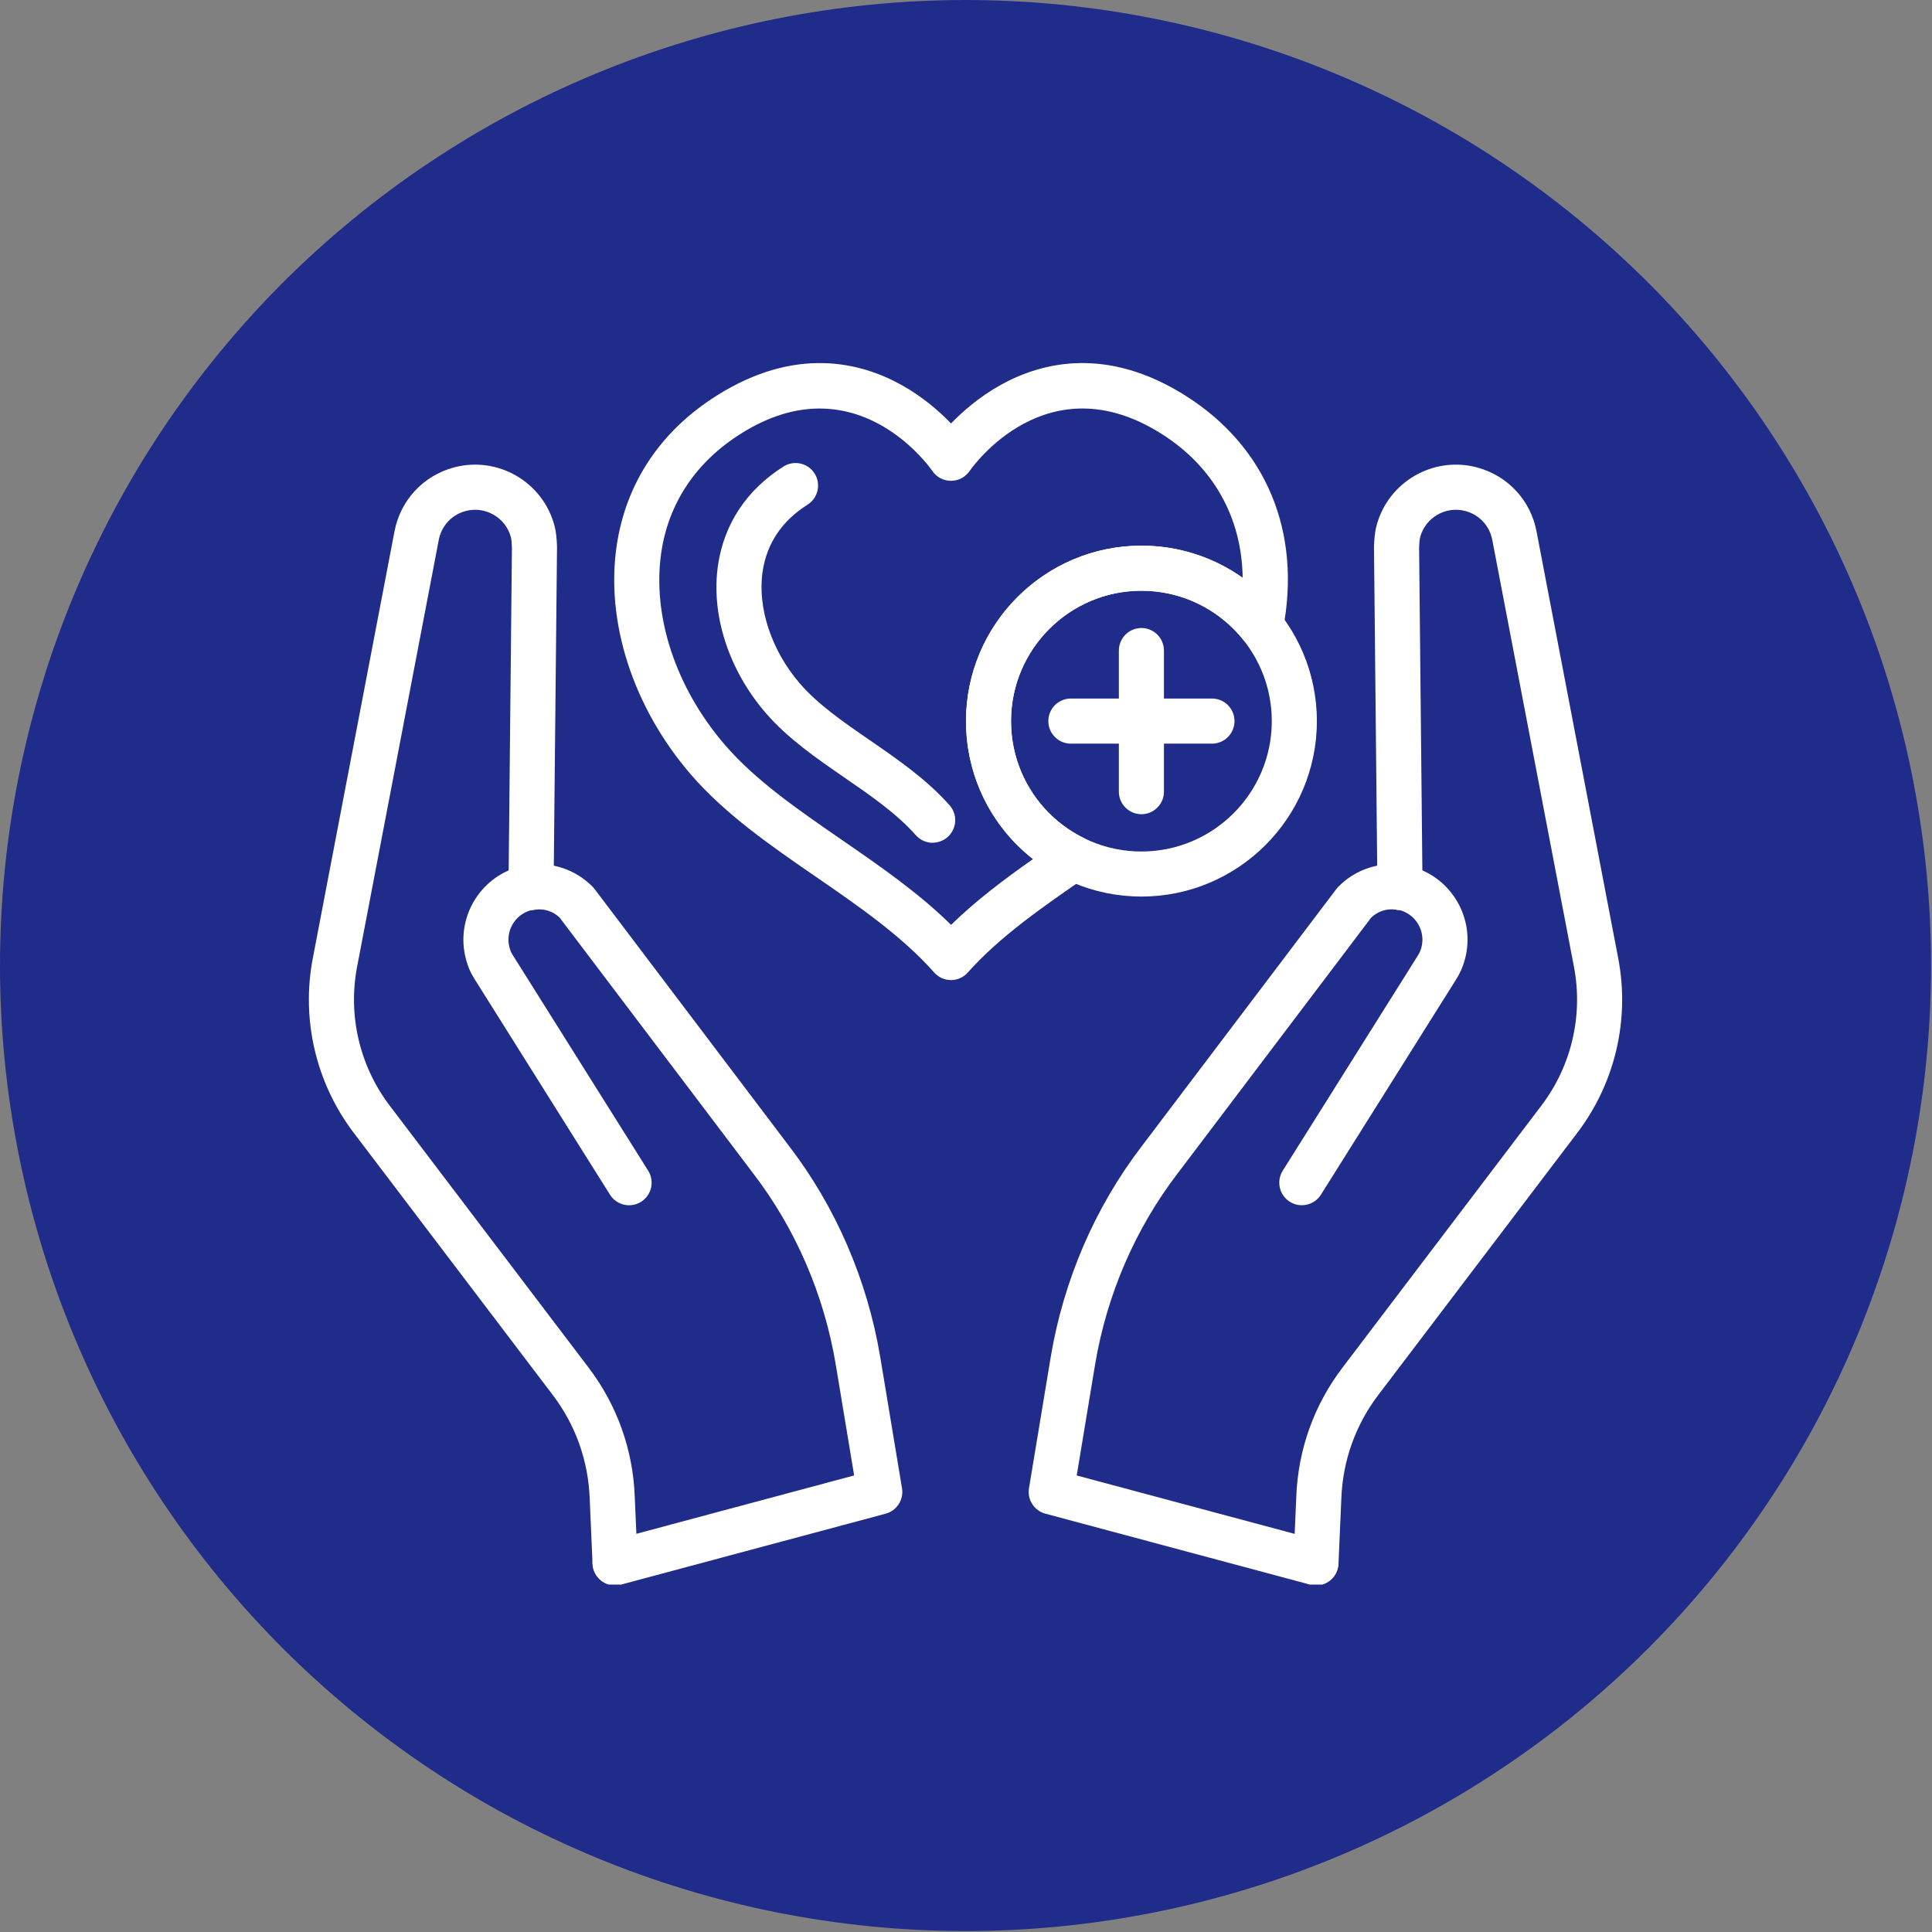
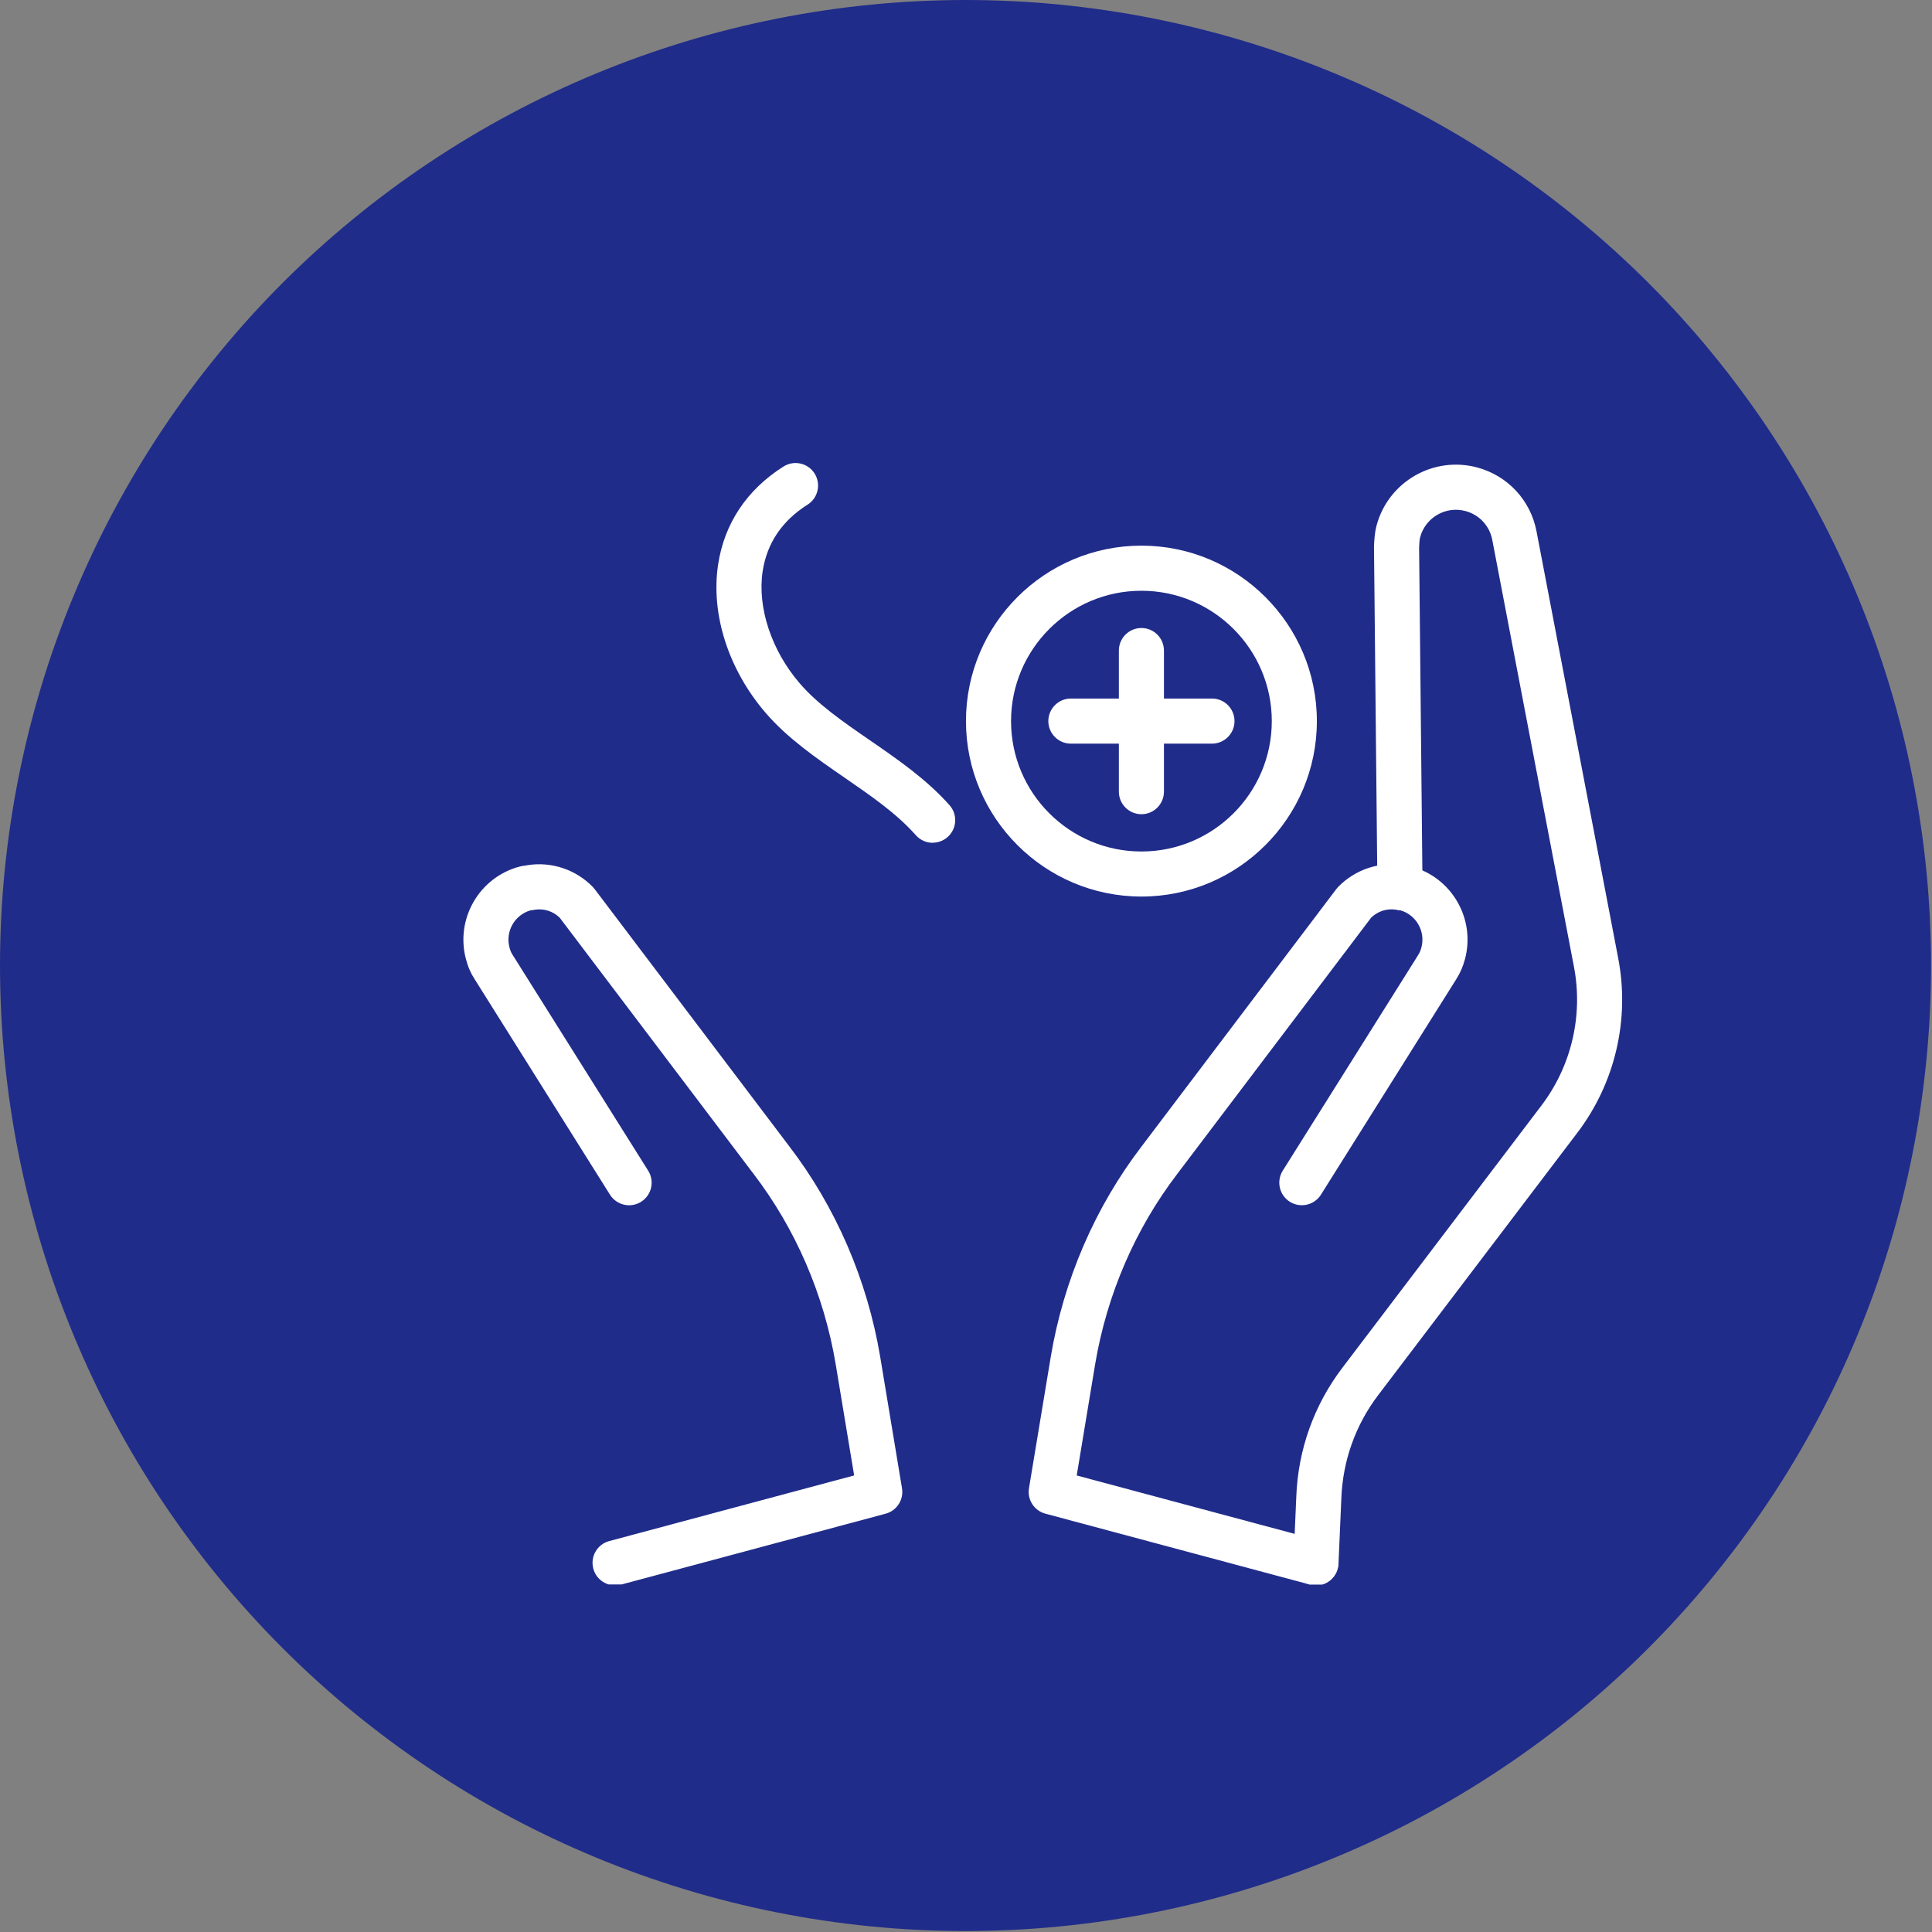
<svg xmlns="http://www.w3.org/2000/svg" id="Ebene_2" viewBox="0 0 627 627">
  <rect x="0" y="0" width="627" height="627" fill="#808080" stroke="none" />
  <defs>
    <style>.cls-1{clip-path:url(#clippath-4);}.cls-2{fill:#fff;}.cls-3{fill:#202c8a;}.cls-4{fill:none;}.cls-5{clip-path:url(#clippath-1);}.cls-6{clip-path:url(#clippath-3);}.cls-7{clip-path:url(#clippath-2);}.cls-8{clip-path:url(#clippath);}</style>
    <clipPath id="clippath">
      <rect class="cls-4" width="627" height="627" />
    </clipPath>
    <clipPath id="clippath-1">
      <rect class="cls-4" x="333.35" y="280.02" width="144" height="234.18" />
    </clipPath>
    <clipPath id="clippath-2">
      <rect class="cls-4" x="418.68" y="150.68" width="108" height="363.52" />
    </clipPath>
    <clipPath id="clippath-3">
      <rect class="cls-4" x="149.35" y="280.02" width="144" height="234.18" />
    </clipPath>
    <clipPath id="clippath-4">
      <rect class="cls-4" x="100.02" y="150.68" width="108" height="363.52" />
    </clipPath>
  </defs>
  <g id="Ebene_1-2">
    <g class="cls-8">
      <path class="cls-3" d="M626.69,313.34c0,5.13-.13,10.26-.38,15.38-.25,5.13-.63,10.23-1.13,15.34-.51,5.1-1.13,10.19-1.89,15.27-.75,5.07-1.63,10.13-2.63,15.15-1,5.03-2.12,10.03-3.37,15.01-1.24,4.97-2.61,9.91-4.1,14.82-1.49,4.91-3.1,9.77-4.82,14.6-1.73,4.83-3.57,9.61-5.54,14.35-1.96,4.74-4.04,9.43-6.23,14.06s-4.49,9.21-6.91,13.74c-2.42,4.52-4.95,8.98-7.58,13.38-2.64,4.4-5.38,8.73-8.23,12.99-2.85,4.26-5.8,8.45-8.85,12.57-3.06,4.12-6.21,8.16-9.46,12.13-3.25,3.96-6.6,7.84-10.05,11.65-3.44,3.8-6.97,7.51-10.6,11.14-3.63,3.63-7.34,7.16-11.14,10.6-3.8,3.45-7.68,6.8-11.65,10.05-3.96,3.26-8.01,6.41-12.13,9.46-4.12,3.05-8.31,6.01-12.57,8.85-4.27,2.85-8.6,5.59-12.99,8.23-4.4,2.64-8.86,5.16-13.38,7.58-4.53,2.42-9.1,4.72-13.74,6.91s-9.32,4.27-14.06,6.23c-4.73,1.96-9.52,3.81-14.35,5.54-4.83,1.72-9.69,3.33-14.6,4.82-4.91,1.49-9.84,2.85-14.82,4.1-4.98,1.25-9.98,2.37-15.01,3.37-5.03,1-10.08,1.88-15.15,2.63-5.07.76-10.16,1.38-15.27,1.89-5.1.5-10.21.88-15.34,1.13-5.12.25-10.24.38-15.38.38s-10.25-.13-15.38-.38c-5.12-.25-10.23-.63-15.34-1.13-5.1-.51-10.19-1.13-15.26-1.89-5.07-.75-10.13-1.63-15.16-2.63-5.03-1-10.03-2.12-15.01-3.37-4.97-1.24-9.92-2.61-14.82-4.1s-9.78-3.1-14.6-4.82c-4.83-1.73-9.61-3.57-14.35-5.54-4.73-1.96-9.42-4.04-14.06-6.23s-9.21-4.49-13.74-6.91c-4.52-2.42-8.98-4.95-13.38-7.58-4.4-2.64-8.73-5.38-12.99-8.23s-8.45-5.8-12.57-8.85c-4.12-3.06-8.16-6.21-12.13-9.46-3.96-3.25-7.84-6.6-11.65-10.05-3.8-3.44-7.51-6.97-11.14-10.6s-7.16-7.34-10.6-11.14c-3.44-3.8-6.79-7.68-10.04-11.65-3.26-3.96-6.41-8.01-9.46-12.13-3.06-4.12-6.01-8.31-8.86-12.57-2.85-4.27-5.59-8.6-8.22-12.99-2.64-4.4-5.17-8.86-7.58-13.38-2.42-4.53-4.72-9.1-6.91-13.74s-4.27-9.32-6.23-14.06c-1.96-4.73-3.81-9.52-5.54-14.35s-3.33-9.69-4.82-14.6c-1.49-4.91-2.85-9.85-4.1-14.82-1.24-4.98-2.37-9.98-3.37-15.01-1-5.03-1.88-10.08-2.63-15.15-.76-5.07-1.38-10.16-1.89-15.27-.5-5.1-.88-10.21-1.13-15.34C.13,323.6,0,318.47,0,313.34s.13-10.25.38-15.38c.25-5.12.63-10.23,1.13-15.34.51-5.1,1.13-10.19,1.89-15.26.75-5.07,1.63-10.13,2.63-15.16,1-5.03,2.13-10.03,3.37-15.01,1.25-4.97,2.61-9.92,4.1-14.82s3.09-9.78,4.82-14.6,3.57-9.61,5.54-14.35c1.96-4.73,4.04-9.42,6.23-14.06s4.49-9.21,6.91-13.74c2.42-4.52,4.95-8.98,7.58-13.38,2.64-4.4,5.38-8.73,8.22-12.99,2.85-4.26,5.8-8.45,8.86-12.57,3.05-4.12,6.21-8.16,9.46-12.13,3.25-3.96,6.6-7.84,10.04-11.65,3.44-3.8,6.98-7.51,10.6-11.14,3.63-3.63,7.34-7.16,11.14-10.6,3.8-3.44,7.68-6.79,11.65-10.04,3.96-3.26,8.01-6.41,12.13-9.46,4.12-3.06,8.31-6.01,12.57-8.85s8.59-5.59,12.99-8.23c4.4-2.64,8.86-5.17,13.38-7.58,4.53-2.42,9.1-4.72,13.74-6.91s9.32-4.27,14.06-6.23c4.74-1.96,9.52-3.81,14.35-5.54,4.83-1.72,9.7-3.33,14.6-4.82s9.85-2.85,14.82-4.1c4.97-1.24,9.98-2.37,15.01-3.37,5.03-1,10.08-1.88,15.16-2.63,5.07-.76,10.16-1.38,15.26-1.89,5.1-.5,10.22-.88,15.34-1.13C303.09.13,308.22,0,313.34,0s10.26.13,15.38.38c5.13.25,10.23.63,15.34,1.13,5.1.51,10.19,1.13,15.27,1.89,5.07.75,10.13,1.63,15.15,2.63,5.03,1,10.03,2.13,15.01,3.37,4.97,1.25,9.91,2.61,14.82,4.1,4.91,1.49,9.78,3.1,14.6,4.82,4.83,1.73,9.61,3.57,14.35,5.54,4.74,1.96,9.43,4.04,14.06,6.23s9.21,4.49,13.74,6.91c4.52,2.42,8.98,4.95,13.38,7.58,4.4,2.64,8.73,5.38,12.99,8.23,4.26,2.85,8.45,5.8,12.57,8.85,4.12,3.05,8.16,6.21,12.13,9.46,3.96,3.25,7.84,6.6,11.65,10.04,3.8,3.45,7.51,6.98,11.14,10.6s7.16,7.34,10.6,11.14c3.45,3.8,6.8,7.68,10.05,11.65,3.26,3.96,6.41,8.01,9.46,12.13,3.05,4.12,6.01,8.31,8.85,12.57,2.85,4.27,5.59,8.59,8.23,12.99,2.64,4.4,5.16,8.86,7.58,13.38,2.42,4.53,4.72,9.1,6.91,13.74s4.27,9.32,6.23,14.06c1.96,4.74,3.81,9.52,5.54,14.35,1.72,4.83,3.33,9.7,4.82,14.6s2.85,9.85,4.1,14.82c1.25,4.97,2.37,9.98,3.37,15.01,1,5.03,1.88,10.08,2.63,15.16.76,5.07,1.38,10.16,1.89,15.26.5,5.1.88,10.22,1.13,15.34.25,5.13.38,10.25.38,15.38Z" />
    </g>
    <g class="cls-5">
      <path class="cls-2" d="M427.07,514.51c-.63,0-1.27-.08-1.9-.25l-85.9-23.02c-3.64-.97-5.95-4.55-5.33-8.26l7.07-42.65c4.19-24.99,14.41-48.62,29.55-68.38l63.12-83.42c.18-.24.39-.47.59-.69,5.52-5.67,13.43-8.31,21.19-7.07.15.03.31.06.46.09l.2.03c.51.06,1.19.15,1.97.35,13.06,3.49,20.84,16.97,17.34,30.04-.68,2.52-1.61,4.64-2.93,6.67l-43.81,69.76c-2.15,3.42-6.67,4.45-10.09,2.31-3.42-2.15-4.45-6.67-2.31-10.09l43.85-69.82s.06-.09.08-.15c.49-.75.78-1.42,1.07-2.46,1.39-5.2-1.65-10.56-6.78-12.06l-.15-.02c-.38-.05-.88-.1-1.45-.22-2.9-.4-5.74.53-7.9,2.58l-62.84,83.05c-13.72,17.9-22.96,39.3-26.76,61.92l-5.98,36.09,79.49,21.3c3.91,1.05,6.22,5.06,5.17,8.96-.88,3.27-3.83,5.42-7.06,5.42v-.02ZM456.12,280.9s.07.02.1.03c-.03,0-.07-.02-.1-.03Z" />
    </g>
    <g class="cls-7">
      <path class="cls-2" d="M427.08,514.51h-.32c-4.04-.17-7.17-3.59-6.99-7.62l.92-21.14c.56-15.24,5.74-29.74,14.97-41.88l64.56-85.05c9.79-12.88,13.64-29.37,10.55-45.24l-26.48-138.39c-.88-4.55-4.21-8.15-8.7-9.34-6.39-1.72-12.98,2.09-14.7,8.48-.23.85-.29,2.09-.34,3.41l1.11,110.18c.04,4.04-3.2,7.34-7.24,7.39h-.08c-4.01,0-7.28-3.23-7.32-7.24l-1.11-110.38v-.39c.09-2.03.19-4.32.84-6.77,3.8-14.18,18.43-22.63,32.62-18.83,9.94,2.67,17.33,10.6,19.28,20.72l26.48,138.38c3.89,19.93-.94,40.67-13.26,56.86l-64.56,85.05c-7.4,9.72-11.55,21.35-12,33.61l-.92,21.19c-.17,3.92-3.41,7-7.31,7Z" />
    </g>
    <g class="cls-6">
      <path class="cls-2" d="M199.61,514.51c-3.23,0-6.18-2.15-7.06-5.42-1.05-3.91,1.27-7.92,5.17-8.96l79.48-21.3-5.99-36.1c-3.79-22.6-13.03-44-26.73-61.86l-62.86-83.08c-2.16-2.05-4.99-2.97-7.9-2.58-.56.12-1.06.18-1.45.22l-.14.02c-5.15,1.51-8.18,6.86-6.78,12.06.28,1.05.57,1.71,1.06,2.46.03.05.06.1.1.15l43.85,69.82c2.15,3.42,1.11,7.94-2.31,10.09-3.42,2.15-7.93,1.11-10.09-2.31l-43.81-69.76c-1.33-2.03-2.27-4.15-2.93-6.67-3.49-13.06,4.28-26.54,17.35-30.04.77-.21,1.47-.3,1.97-.35l.2-.03c.15-.04.31-.07.46-.09,7.76-1.24,15.67,1.4,21.19,7.07.21.22.41.45.59.69l63.15,83.46c15.11,19.72,25.33,43.35,29.52,68.32l7.08,42.67c.62,3.71-1.69,7.29-5.33,8.26l-85.9,23.02c-.64.17-1.27.25-1.9.25h-.01ZM170.57,280.9s-.07.02-.1.03c.04,0,.07-.02.1-.03Z" />
    </g>
    <g class="cls-1">
-       <path class="cls-2" d="M199.61,514.51c-3.9,0-7.14-3.07-7.31-7l-.92-21.14c-.45-12.31-4.6-23.93-12-33.66l-64.57-85.06c-12.31-16.19-17.15-36.92-13.25-56.88l26.47-138.34c1.95-10.13,9.34-18.06,19.28-20.73,14.19-3.8,28.82,4.65,32.62,18.83.65,2.44.75,4.74.84,6.76v.4l-1.11,110.38c-.04,4.02-3.31,7.24-7.32,7.24h-.07c-4.04-.04-7.29-3.35-7.24-7.39l1.11-110.18c-.06-1.33-.12-2.57-.34-3.41-1.72-6.39-8.31-10.19-14.7-8.48-4.48,1.2-7.82,4.78-8.7,9.35l-26.47,138.35c-3.09,15.89.74,32.38,10.54,45.26l64.57,85.06c9.22,12.13,14.4,26.63,14.96,41.92l.92,21.09c.17,4.04-2.95,7.45-6.99,7.62h-.32v.02Z" />
-     </g>
-     <path class="cls-2" d="M308.64,318.07c-2.09,0-4.08-.9-5.47-2.47-10.49-11.84-24.7-21.64-38.45-31.1-14.48-9.97-29.45-20.29-40.62-33.28-18.7-21.74-27.65-49.49-23.95-74.24,3.04-20.3,14.23-37.09,32.38-48.55,25.64-16.2,46.77-10.86,59.97-3.53,6.94,3.85,12.39,8.63,16.15,12.52,3.77-3.89,9.21-8.67,16.15-12.52,13.21-7.33,34.34-12.68,59.97,3.53,26.21,16.56,37.72,44.25,31.58,75.97-.55,2.8-2.66,5.03-5.43,5.71s-5.68-.3-7.47-2.53c-8.09-10.09-20.12-15.87-33.03-15.87-23.33,0-42.31,18.98-42.31,42.31,0,16.2,9.03,30.74,23.57,37.93,2.32,1.16,3.87,3.45,4.05,6.03.18,2.58-1.01,5.08-3.14,6.55-13.85,9.55-28.17,19.43-38.49,31.07-1.39,1.57-3.38,2.47-5.47,2.47h.02ZM266.01,132.58c-7.6,0-16.21,2.23-25.66,8.22-14.44,9.11-23.33,22.38-25.72,38.34-3.08,20.6,4.6,43.97,20.57,62.53,9.95,11.56,23.49,20.89,37.83,30.78,12.3,8.47,24.95,17.19,35.63,27.7,8.01-7.84,17.21-14.77,26.57-21.34-13.62-10.66-21.72-26.97-21.72-44.78,0-31.4,25.54-56.94,56.94-56.94,11.95,0,23.35,3.69,32.84,10.41-.27-19.46-9.46-36.05-26.34-46.71-37.11-23.45-61.27,10.61-62.28,12.07-1.36,1.98-3.62,3.18-6.03,3.18h-.03c-2.41,0-4.67-1.19-6.03-3.19-.74-1.08-14.34-20.27-36.59-20.27h.02Z" />
+       </g>
    <path class="cls-2" d="M302.71,273.52c-2.02,0-4.03-.83-5.48-2.46-6.24-7.04-14.48-12.72-23.2-18.73-9.07-6.25-18.45-12.72-25.58-21.01-12.05-14.02-17.81-31.96-15.41-48.03,2-13.34,9.34-24.38,21.24-31.89,3.42-2.16,7.93-1.14,10.09,2.28,2.15,3.42,1.13,7.94-2.28,10.09-8.31,5.25-13.21,12.55-14.59,21.68-1.75,11.72,2.86,25.65,12.03,36.31,5.9,6.85,14.1,12.51,22.79,18.49,9.06,6.24,18.42,12.7,25.84,21.07,2.68,3.03,2.4,7.65-.63,10.33-1.39,1.23-3.13,1.84-4.85,1.84v.03Z" />
    <path class="cls-2" d="M370.43,290.96c-31.4,0-56.94-25.54-56.94-56.94s25.54-56.94,56.94-56.94,56.94,25.54,56.94,56.94-25.54,56.94-56.94,56.94ZM370.43,191.72c-23.33,0-42.31,18.98-42.31,42.31s18.97,42.31,42.31,42.31,42.31-18.98,42.31-42.31-18.98-42.31-42.31-42.31Z" />
-     <path class="cls-2" d="M370.43,264.24c-4.04,0-7.32-3.28-7.32-7.32v-45.79c0-4.04,3.28-7.32,7.32-7.32s7.31,3.28,7.31,7.32v45.79c0,4.04-3.28,7.32-7.31,7.32Z" />
+     <path class="cls-2" d="M370.43,264.24c-4.04,0-7.32-3.28-7.32-7.32v-45.79c0-4.04,3.28-7.32,7.32-7.32s7.31,3.28,7.31,7.32v45.79c0,4.04-3.28,7.32-7.31,7.32" />
    <path class="cls-2" d="M393.33,241.34h-45.8c-4.04,0-7.31-3.28-7.31-7.32s3.28-7.32,7.31-7.32h45.8c4.04,0,7.31,3.28,7.31,7.32s-3.28,7.32-7.31,7.32Z" />
  </g>
</svg>